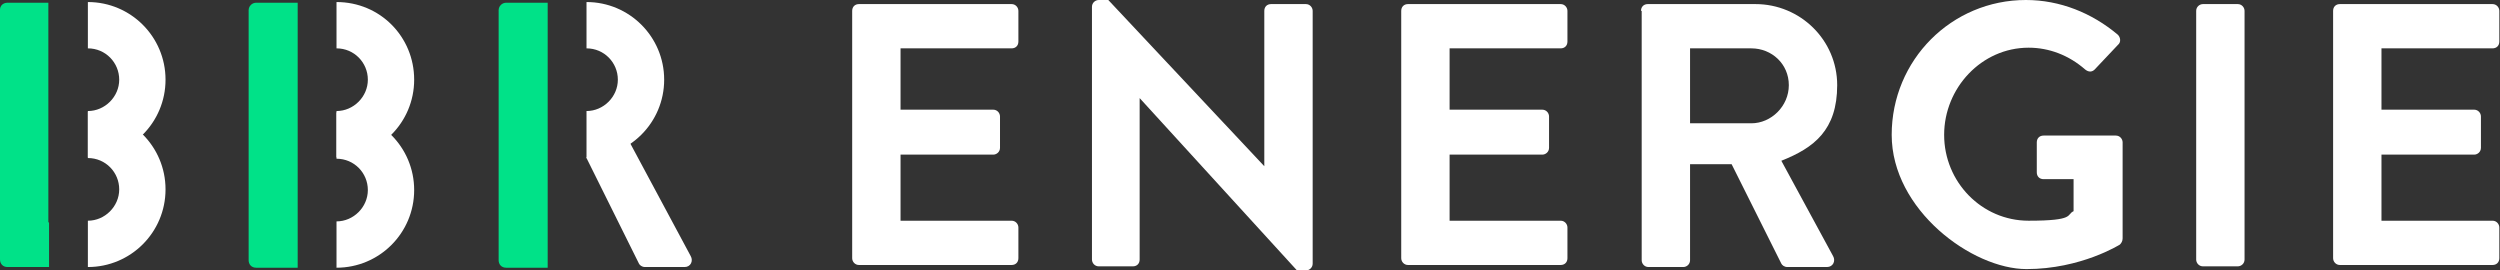
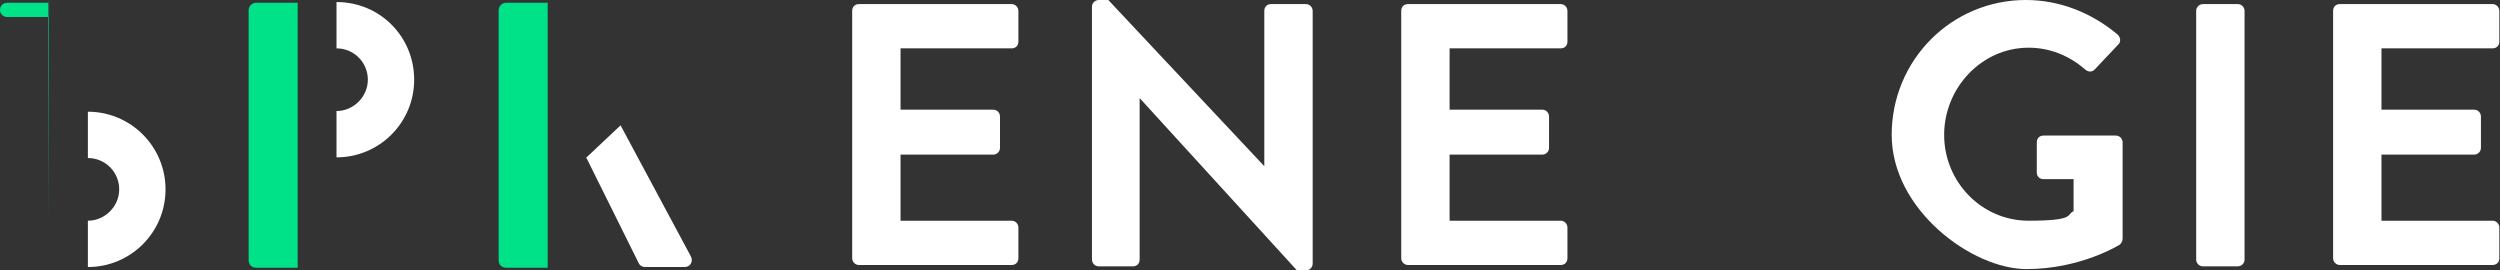
<svg xmlns="http://www.w3.org/2000/svg" id="Calque_1" data-name="Calque 1" version="1.1" viewBox="0 0 367 39.7">
  <rect x="0" y="0" width="367" height="39.7" fill="#333333" stroke="none" />
  <defs>
    <style> .cls-1 { fill: #00e288; } .cls-1, .cls-2 { stroke-width: 0px; } .cls-2 { fill: #fff; } </style>
  </defs>
  <path class="cls-2" d="M12.9,23.2c2.6,0,4.6,2.1,4.6,4.6s-2.1,4.6-4.6,4.6v6.8c6.3,0,11.4-5.1,11.4-11.4s-5.1-11.4-11.4-11.4v6.8Z" />
  <path class="cls-2" d="M49.4,7.1c2.6,0,4.6,2.1,4.6,4.6s-2.1,4.6-4.6,4.6v6.8c6.3,0,11.4-5.1,11.4-11.4S55.8.3,49.4.3v6.8Z" />
-   <path class="cls-2" d="M49.4,23.3c2.6,0,4.6,2.1,4.6,4.6s-2.1,4.6-4.6,4.6v6.8c6.3,0,11.4-5.1,11.4-11.4s-5.1-11.4-11.4-11.4v6.8Z" />
  <path class="cls-2" d="M86.1,23.2l7.7,15.5c.1.2.4.5.9.5h5.8c.9,0,1.3-.9.9-1.6l-10.3-19.2-5.1,4.8Z" />
-   <path class="cls-1" d="M7.1,32.6V.4H1.1C.4.4,0,.9,0,1.4v36.7c0,.6.4,1.1,1.1,1.1h6.1v-6.5Z" />
+   <path class="cls-1" d="M7.1,32.6V.4H1.1C.4.4,0,.9,0,1.4c0,.6.4,1.1,1.1,1.1h6.1v-6.5Z" />
  <path class="cls-1" d="M43.7,32.6V.4h-6.1c-.6,0-1.1.5-1.1,1.1v36.7c0,.6.4,1.1,1.1,1.1h6.1v-6.5Z" />
  <path class="cls-1" d="M80.4,32.6V.4h-6.1c-.6,0-1.1.5-1.1,1.1v36.7c0,.6.4,1.1,1.1,1.1h6.1v-6.5Z" />
-   <path class="cls-2" d="M86.1,7.1c2.6,0,4.6,2.1,4.6,4.6s-2.1,4.6-4.6,4.6v6.8c6.3,0,11.4-5.1,11.4-11.4S92.4.3,86.1.3v6.8Z" />
-   <path class="cls-2" d="M12.9,7.1c2.6,0,4.6,2.1,4.6,4.6s-2.1,4.6-4.6,4.6v6.8c6.3,0,11.4-5.1,11.4-11.4S19.2.3,12.9.3v6.8Z" />
  <g>
    <path class="cls-2" d="M125.1,1.6c0-.6.4-1,1-1h22.4c.6,0,1,.5,1,1v4.5c0,.6-.4,1-1,1h-16.3v9h13.6c.6,0,1,.5,1,1v4.6c0,.6-.5,1-1,1h-13.6v9.7h16.3c.6,0,1,.5,1,1v4.5c0,.6-.4,1-1,1h-22.4c-.6,0-1-.5-1-1V1.6Z" />
    <path class="cls-2" d="M160.3,1c0-.6.5-1,1-1h1.4l22.9,24.4h0V1.6c0-.6.4-1,1-1h5.1c.6,0,1,.5,1,1v37.1c0,.6-.5,1-1,1h-1.3l-23.1-25.3h0v23.7c0,.6-.4,1-1,1h-5c-.6,0-1-.5-1-1V1Z" />
    <path class="cls-2" d="M205.7,1.6c0-.6.4-1,1-1h22.4c.6,0,1,.5,1,1v4.5c0,.6-.4,1-1,1h-16.3v9h13.6c.6,0,1,.5,1,1v4.6c0,.6-.5,1-1,1h-13.6v9.7h16.3c.6,0,1,.5,1,1v4.5c0,.6-.4,1-1,1h-22.4c-.6,0-1-.5-1-1V1.6Z" />
-     <path class="cls-2" d="M240.9,1.6c0-.6.4-1,1-1h15.8c6.6,0,12,5.3,12,11.9s-3.4,9.2-8.2,11.1l7.6,14c.4.7,0,1.6-.9,1.6h-5.8c-.5,0-.8-.3-.9-.5l-7.3-14.6h-6.1v14.1c0,.6-.5,1-1,1h-5.1c-.6,0-1-.5-1-1V1.6ZM257.1,18.1c2.9,0,5.5-2.5,5.5-5.6s-2.5-5.4-5.5-5.4h-9v11h9Z" />
    <path class="cls-2" d="M297.4,0c5,0,9.7,1.9,13.5,5.1.4.4.5,1.1,0,1.5l-3.4,3.6c-.4.4-.9.4-1.4,0-2.4-2.1-5.3-3.2-8.3-3.2-6.9,0-12.4,5.9-12.4,12.8s5.5,12.6,12.4,12.6,5.5-.9,6.6-1.4v-4.7h-4.4c-.6,0-1-.4-1-1v-4.4c0-.6.4-1,1-1h10.6c.6,0,1,.5,1,1v14.1c0,.4-.2.7-.4.9,0,0-5.7,3.6-13.7,3.6s-19.8-8.7-19.8-19.7S286.5,0,297.4,0Z" />
    <path class="cls-2" d="M322.4,1.6c0-.6.5-1,1-1h5.1c.6,0,1,.5,1,1v36.5c0,.6-.5,1-1,1h-5.1c-.6,0-1-.5-1-1V1.6Z" />
    <path class="cls-2" d="M342.5,1.6c0-.6.4-1,1-1h22.4c.6,0,1,.5,1,1v4.5c0,.6-.4,1-1,1h-16.3v9h13.6c.6,0,1,.5,1,1v4.6c0,.6-.5,1-1,1h-13.6v9.7h16.3c.6,0,1,.5,1,1v4.5c0,.6-.4,1-1,1h-22.4c-.6,0-1-.5-1-1V1.6Z" />
  </g>
</svg>